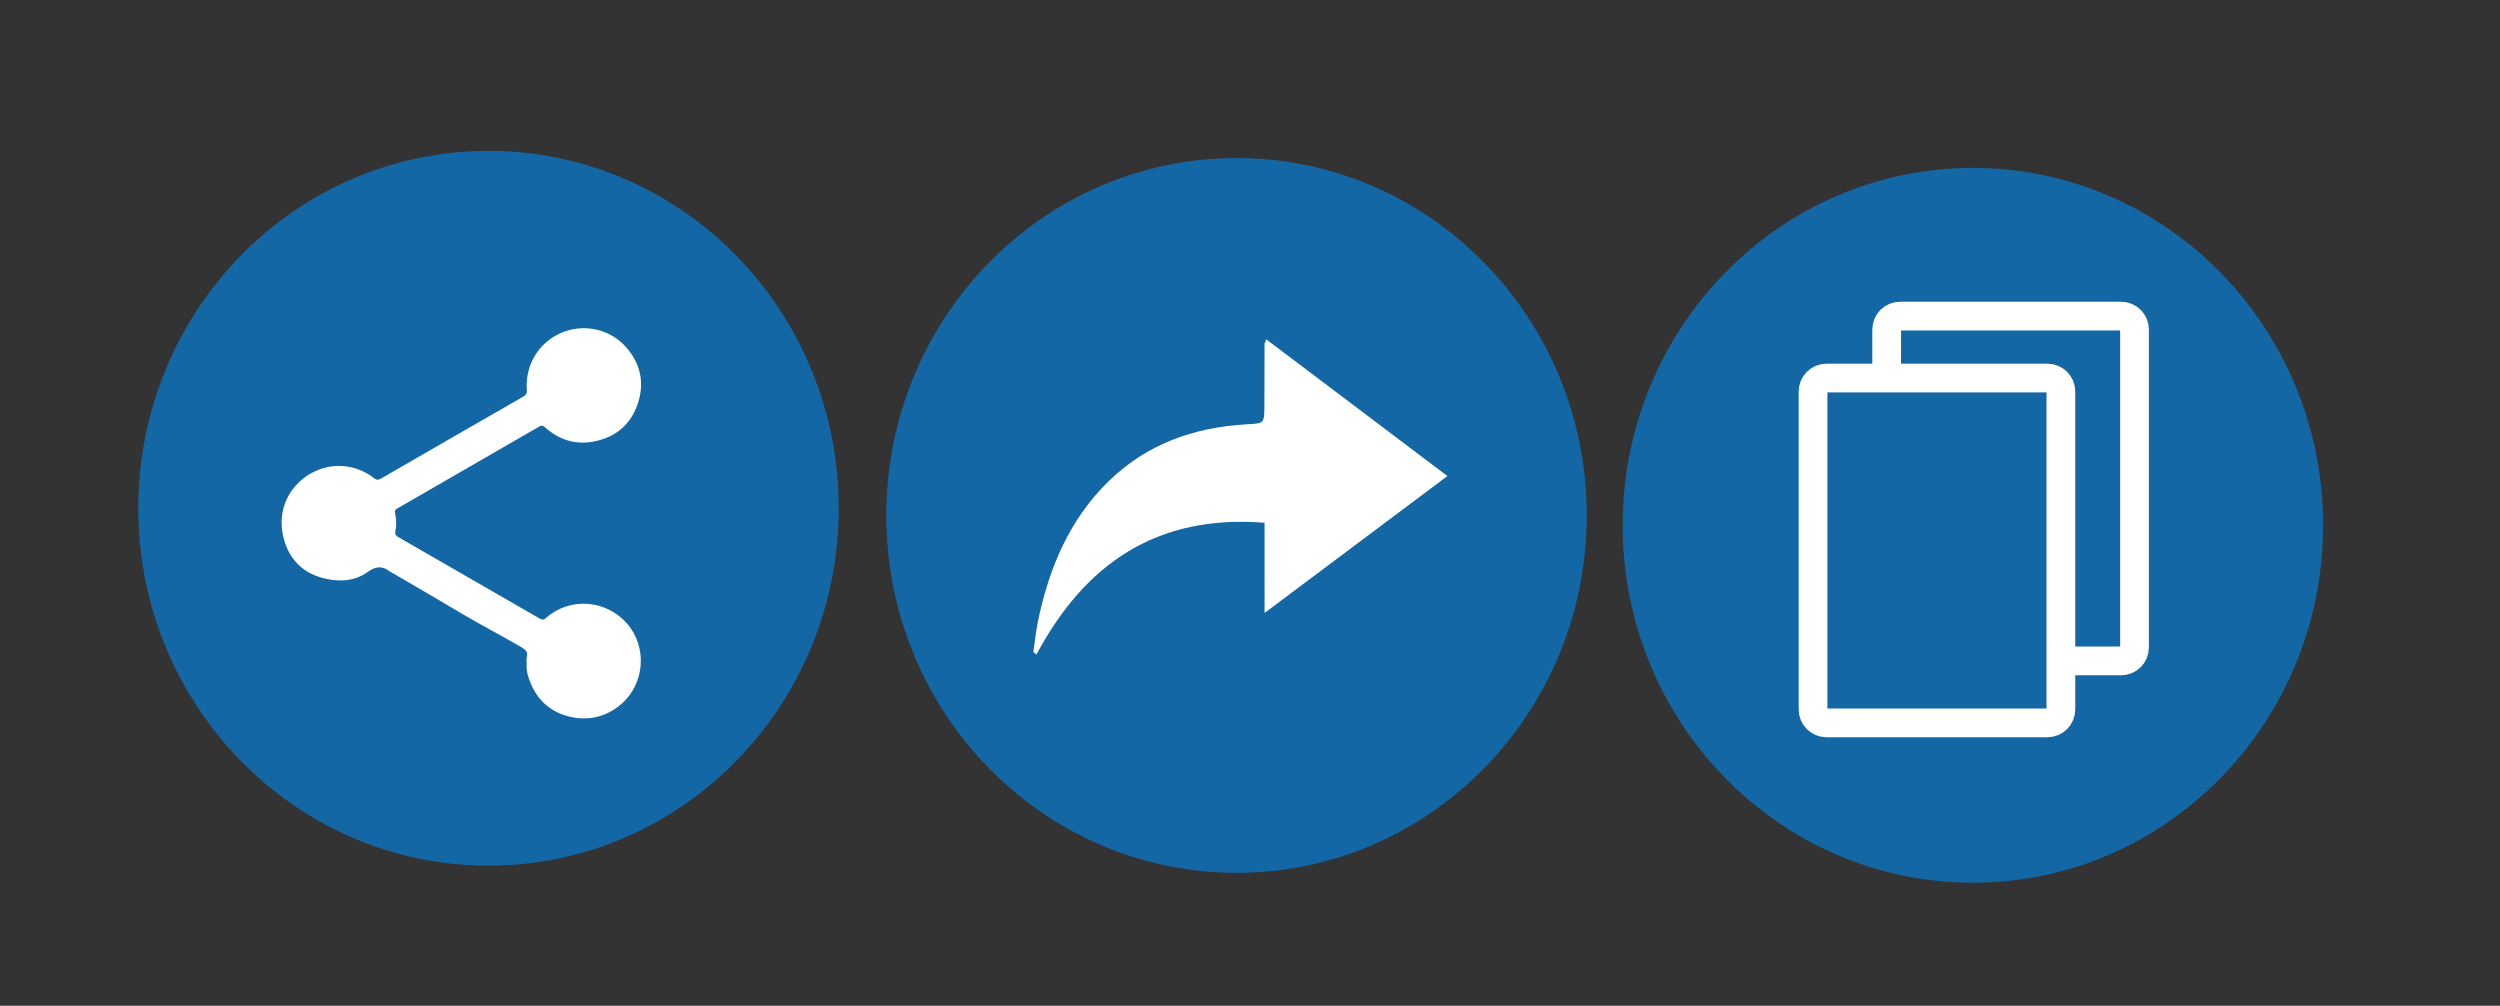
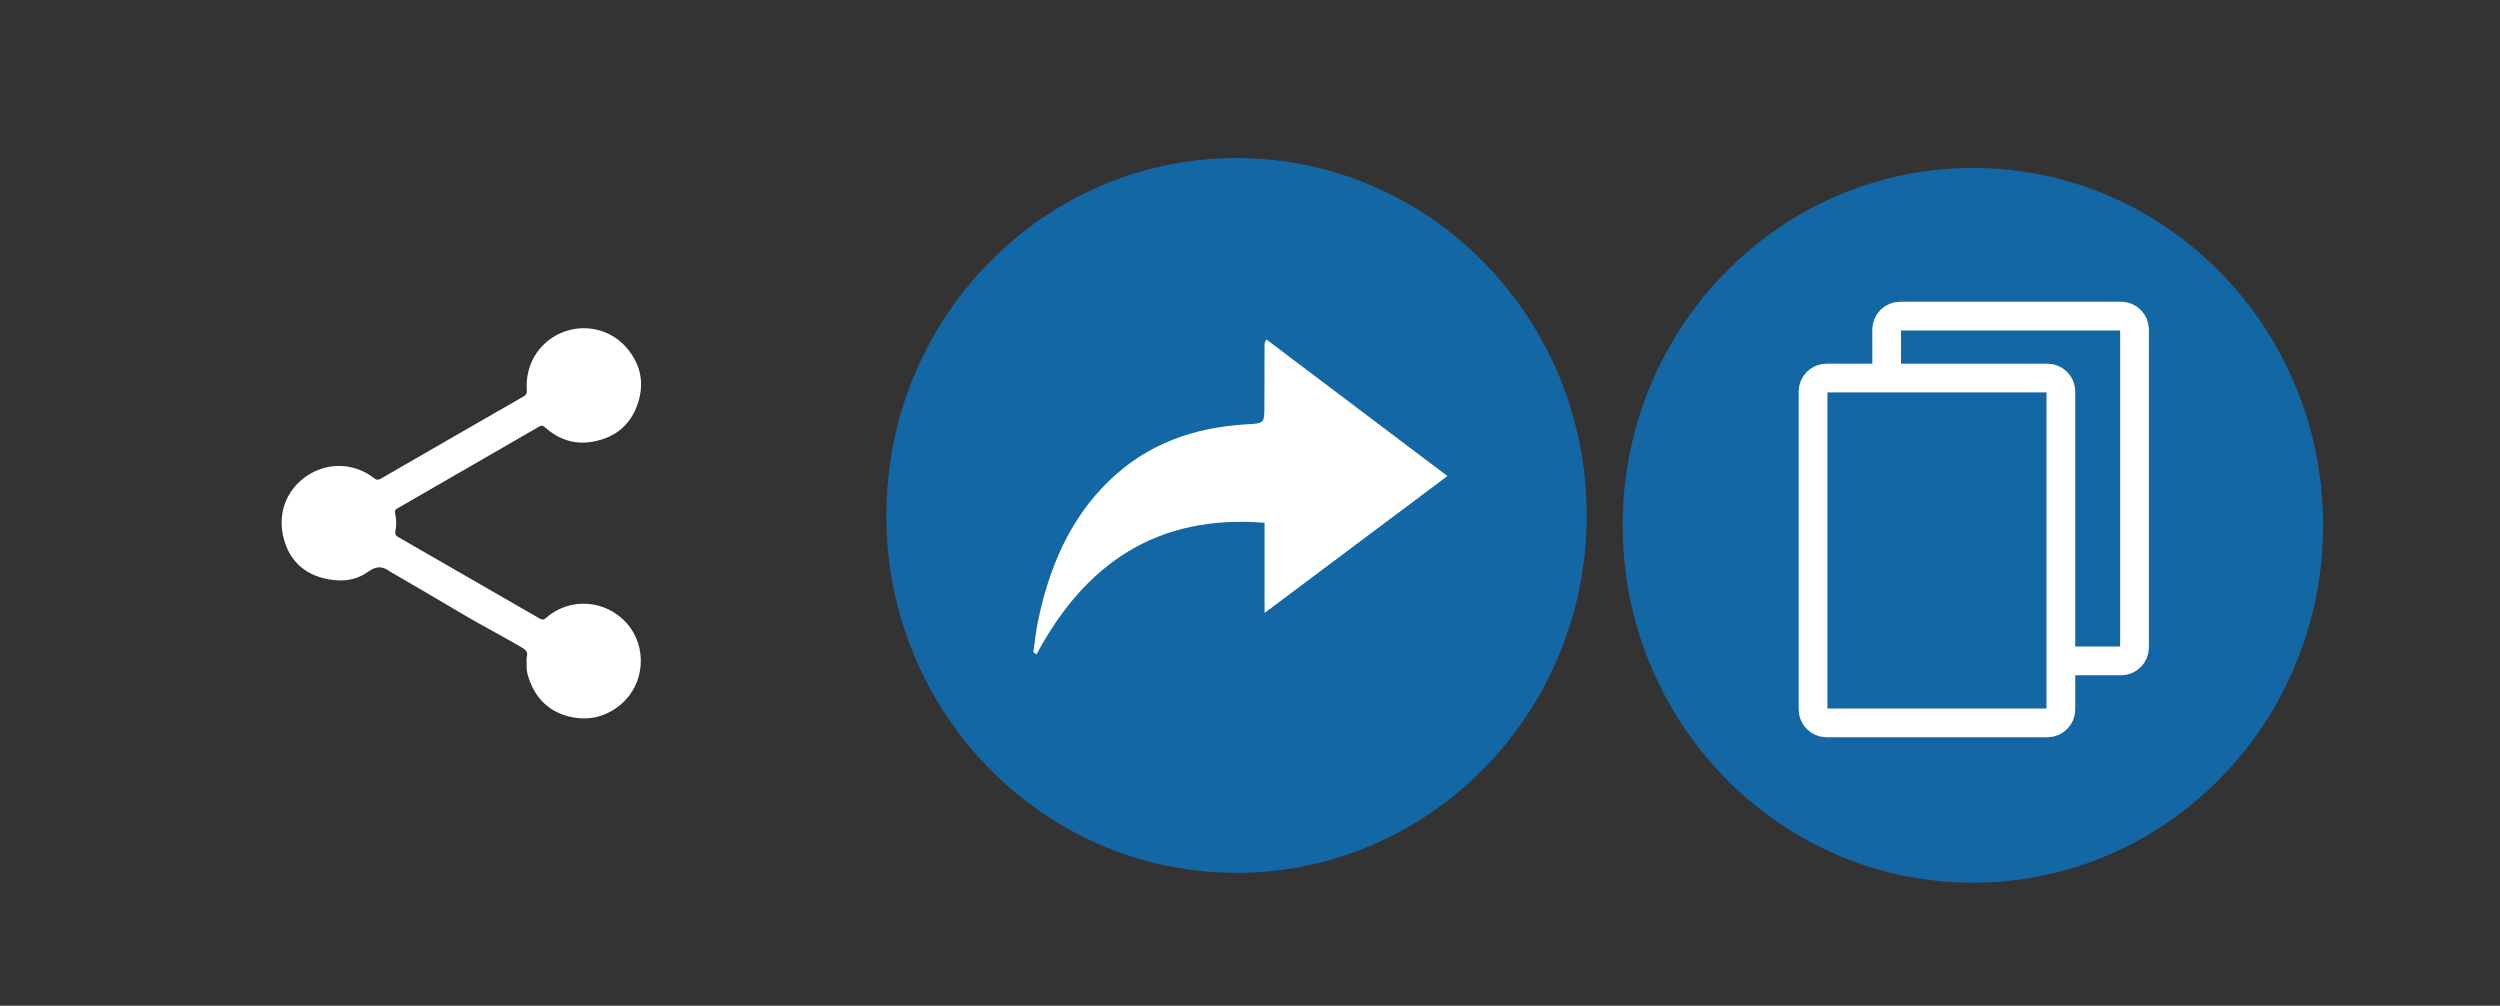
<svg xmlns="http://www.w3.org/2000/svg" version="1.1" x="0px" y="0px" width="2784px" height="1120px" viewBox="0 0 2784 1120" enable-background="new 0 0 2784 1120" xml:space="preserve">
  <rect x="0" y="0" width="2784" height="1120" fill="#333333" stroke="none" />
  <g id="weiterleiten">
    <ellipse fill-rule="evenodd" clip-rule="evenodd" fill="#1467A5" cx="1377" cy="574" rx="390" ry="398" />
    <g>
      <path fill-rule="evenodd" clip-rule="evenodd" fill="#FFFFFF" d="M1410.098,377.887    c67.367,50.777,133.531,100.788,201.756,152.232c-67.708,50.703-133.888,100.348-203.627,152.467c0-36.003,0-68.248,0-100.438    c-119.775-9.556-200.041,45.581-254.041,146.739c-1.165-0.979-2.341-1.738-3.423-2.718c1.604-11.34,2.775-22.941,5.049-34.012    c12.304-59.289,34.895-113.701,79.146-156.613c42.665-41.452,94.975-59.662,153.389-63.043    c19.539-1.056,19.58-0.749,19.692-20.944c0.032-22.909,0.04-45.599,0.189-68.507    C1408.227,382.297,1408.777,381.323,1410.098,377.887z" />
    </g>
  </g>
  <g id="teilen">
-     <ellipse fill-rule="evenodd" clip-rule="evenodd" fill="#1467A5" cx="544" cy="566" rx="390" ry="398" />
    <path fill-rule="evenodd" clip-rule="evenodd" fill="#FFFFFF" d="M586.517,739.736c0-3.555-0.483-5.858,0.091-7.859   c1.655-5.774-1.155-8.303-5.85-11.068c-22.126-13.033-45.047-24.635-67.08-37.838c-26.077-15.626-52.449-30.759-78.692-46.105   c-0.431-0.253-0.875-0.49-1.276-0.786c-8.389-6.181-15.246-5.516-24.326,0.954c-14.624,10.418-31.9,11.242-49.381,6.8   c-25.11-6.381-39.739-23.769-44.85-47.563c-6.115-28.471,6.49-53.518,27.917-67.219c23.04-14.732,52.078-13.365,73.336,3.38   c2.797,2.203,4.757,2.317,7.819,0.546c52.75-30.515,105.556-60.935,158.421-91.247c3.147-1.804,4.297-3.5,4.026-7.307   c-1.985-27.926,13.114-52.888,38.173-63.705c24.797-10.704,54.117-4.682,72.223,15.736c16.305,18.386,20.997,39.948,13.086,63.292   c-8.08,23.84-25.484,37.742-50.086,42.131c-20.363,3.632-38.166-2.518-53.411-16.228c-2.087-1.876-3.558-2.155-6.038-0.72   c-52.74,30.526-105.524,60.975-158.33,91.386c-2.17,1.25-2.943,2.416-2.354,5.109c1.465,6.709,1.811,13.556,0.361,20.341   c-0.667,3.123,0.453,4.768,3.176,6.33c52.563,30.17,105.085,60.412,157.55,90.754c2.977,1.722,4.646,1.419,7.215-0.849   c26.352-23.263,66.659-20.307,90.045,6.429c22.703,25.954,19.856,66.757-6.199,89.416c-14.52,12.628-31.872,18.1-50.393,15.589   c-22.303-3.024-39.969-14.772-49.598-35.967C588.547,755.666,585.789,747.287,586.517,739.736z" />
  </g>
  <g id="kopieren">
    <ellipse fill-rule="evenodd" clip-rule="evenodd" fill="#1467A5" cx="2197" cy="585" rx="390" ry="398" />
    <path fill-rule="evenodd" clip-rule="evenodd" fill="#1467A5" stroke="#FFFFFF" stroke-width="32" stroke-miterlimit="10" d="   M2377,721c0,8.284-6.716,15-15,15h-246c-8.284,0-15-6.716-15-15V367c0-8.284,6.716-15,15-15h246c8.284,0,15,6.716,15,15V721z" />
    <path fill-rule="evenodd" clip-rule="evenodd" fill="#1467A5" stroke="#FFFFFF" stroke-width="32" stroke-miterlimit="10" d="   M2295,790c0,8.284-6.716,15-15,15h-246c-8.284,0-15-6.716-15-15V436c0-8.284,6.716-15,15-15h246c8.284,0,15,6.716,15,15V790z" />
    <g>
	</g>
    <g>
	</g>
    <g>
	</g>
    <g>
	</g>
    <g>
	</g>
    <g>
	</g>
  </g>
</svg>